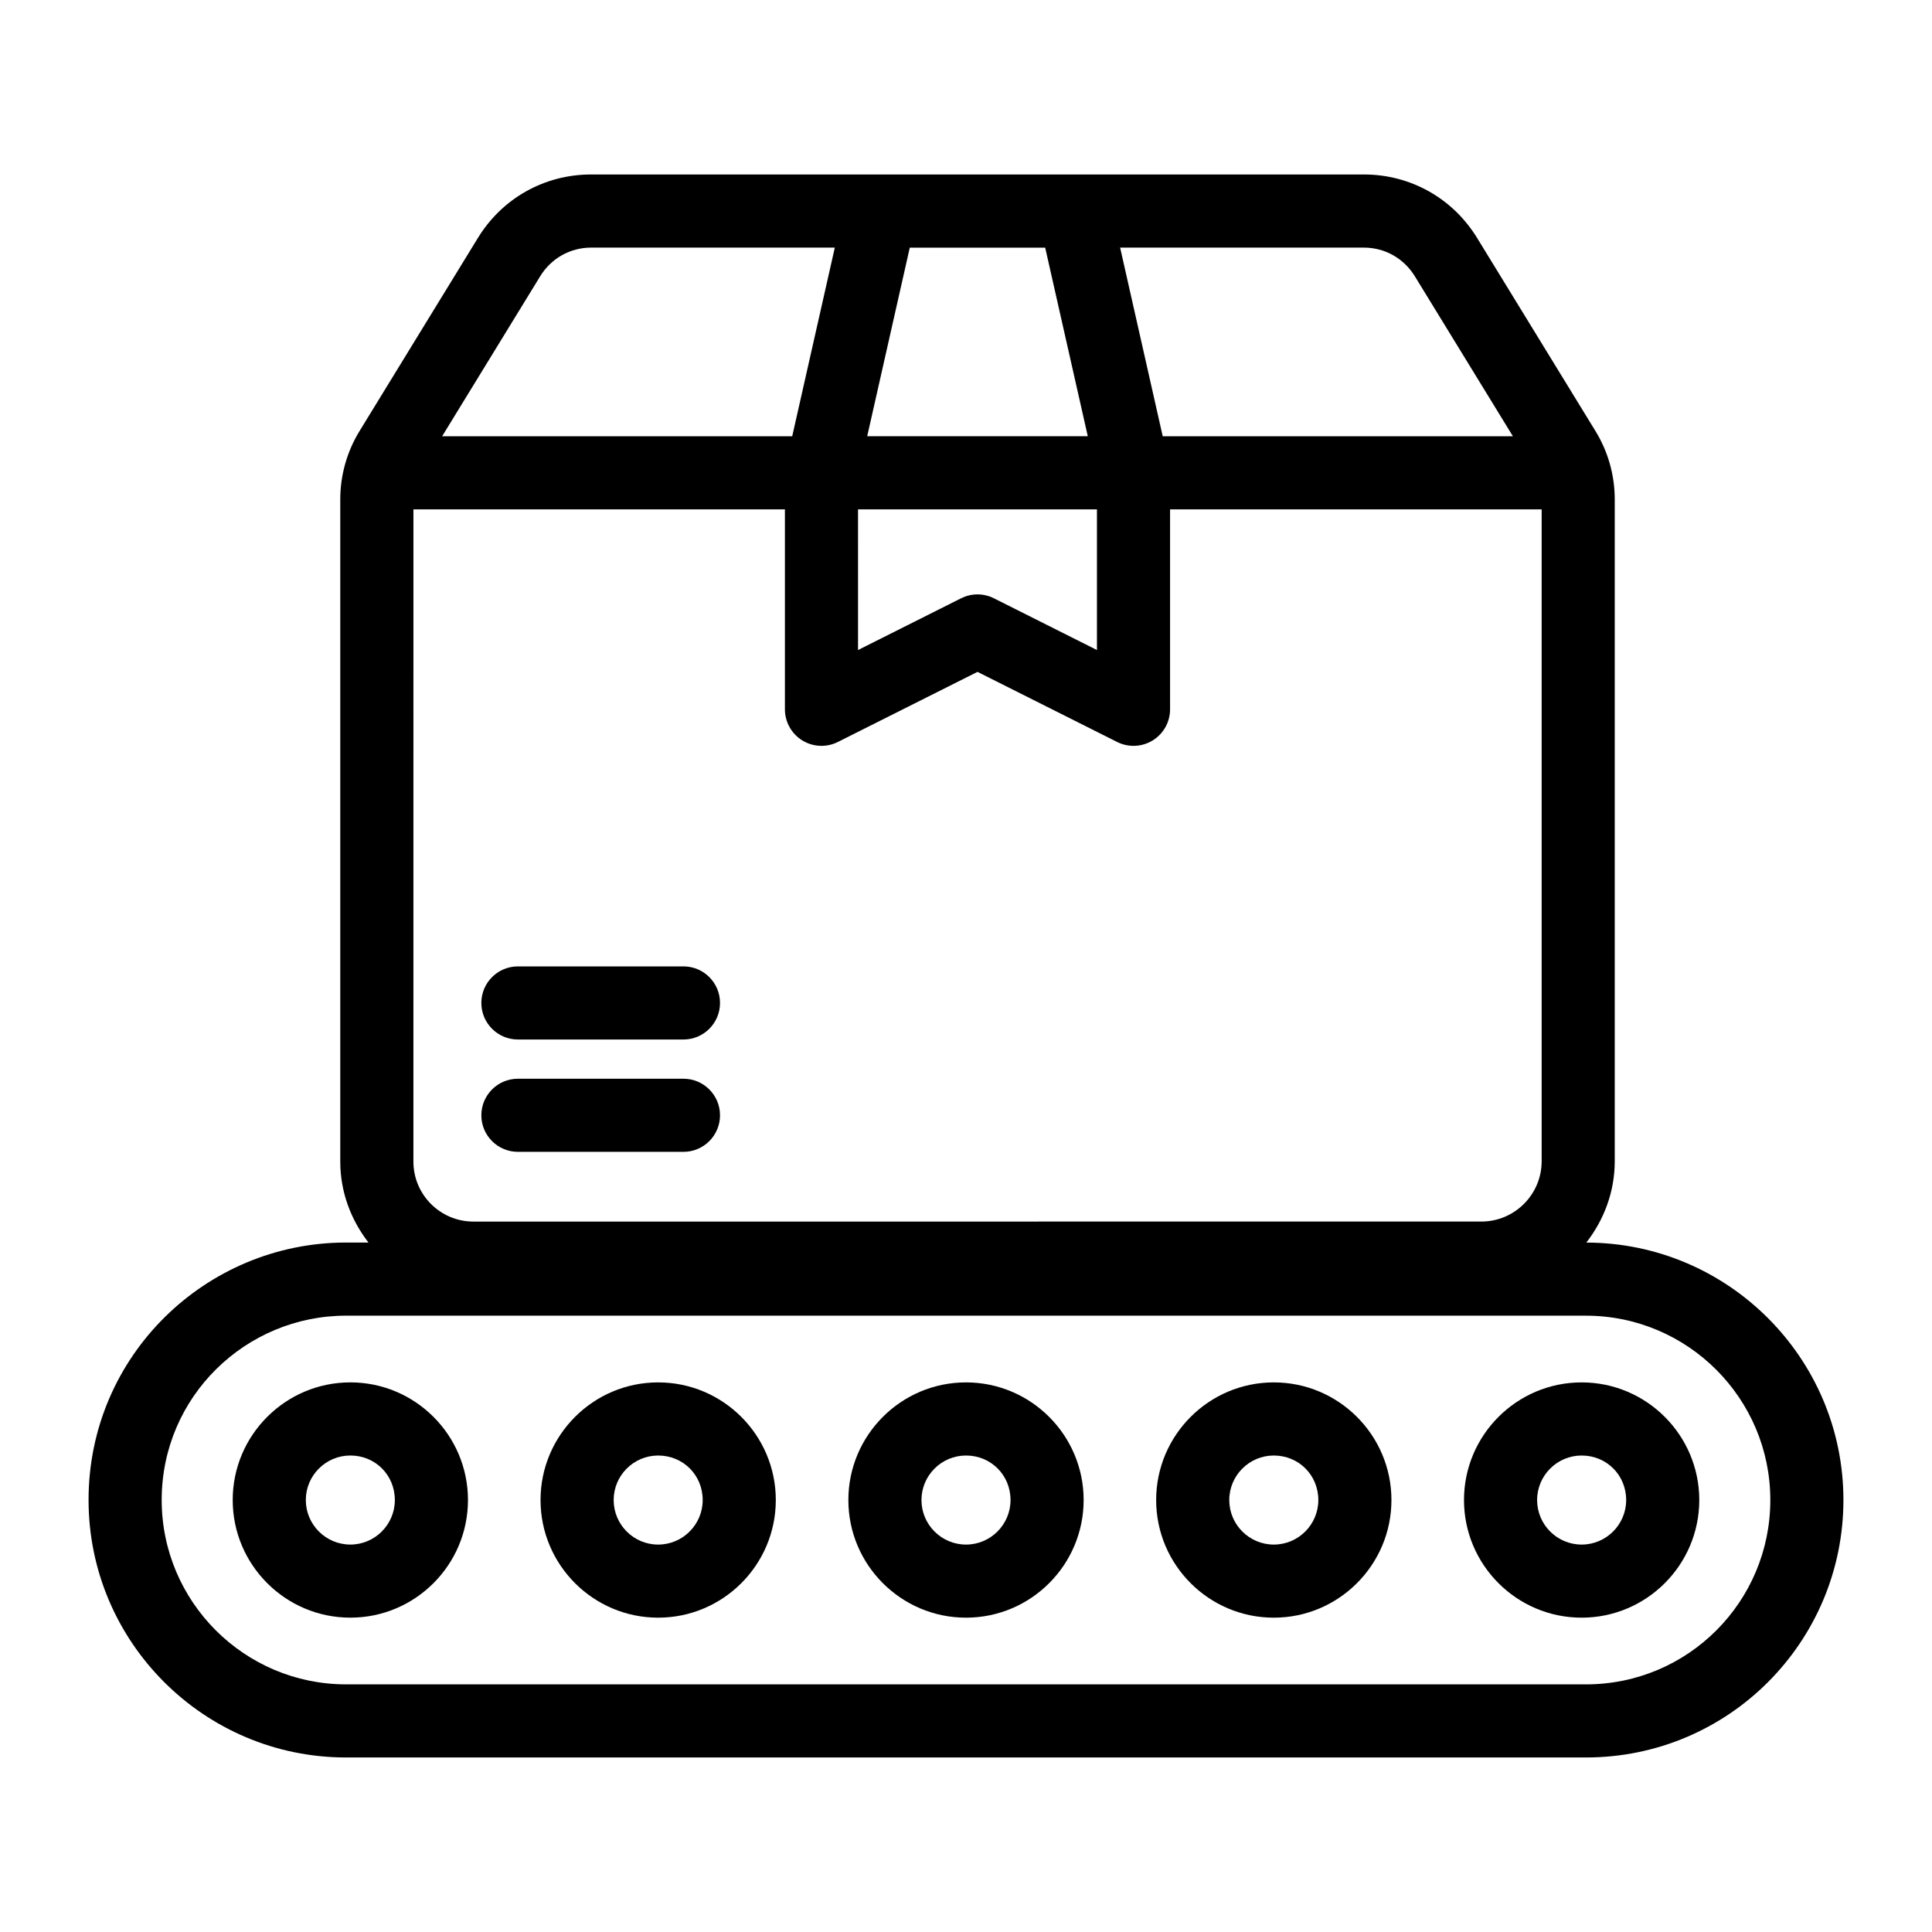
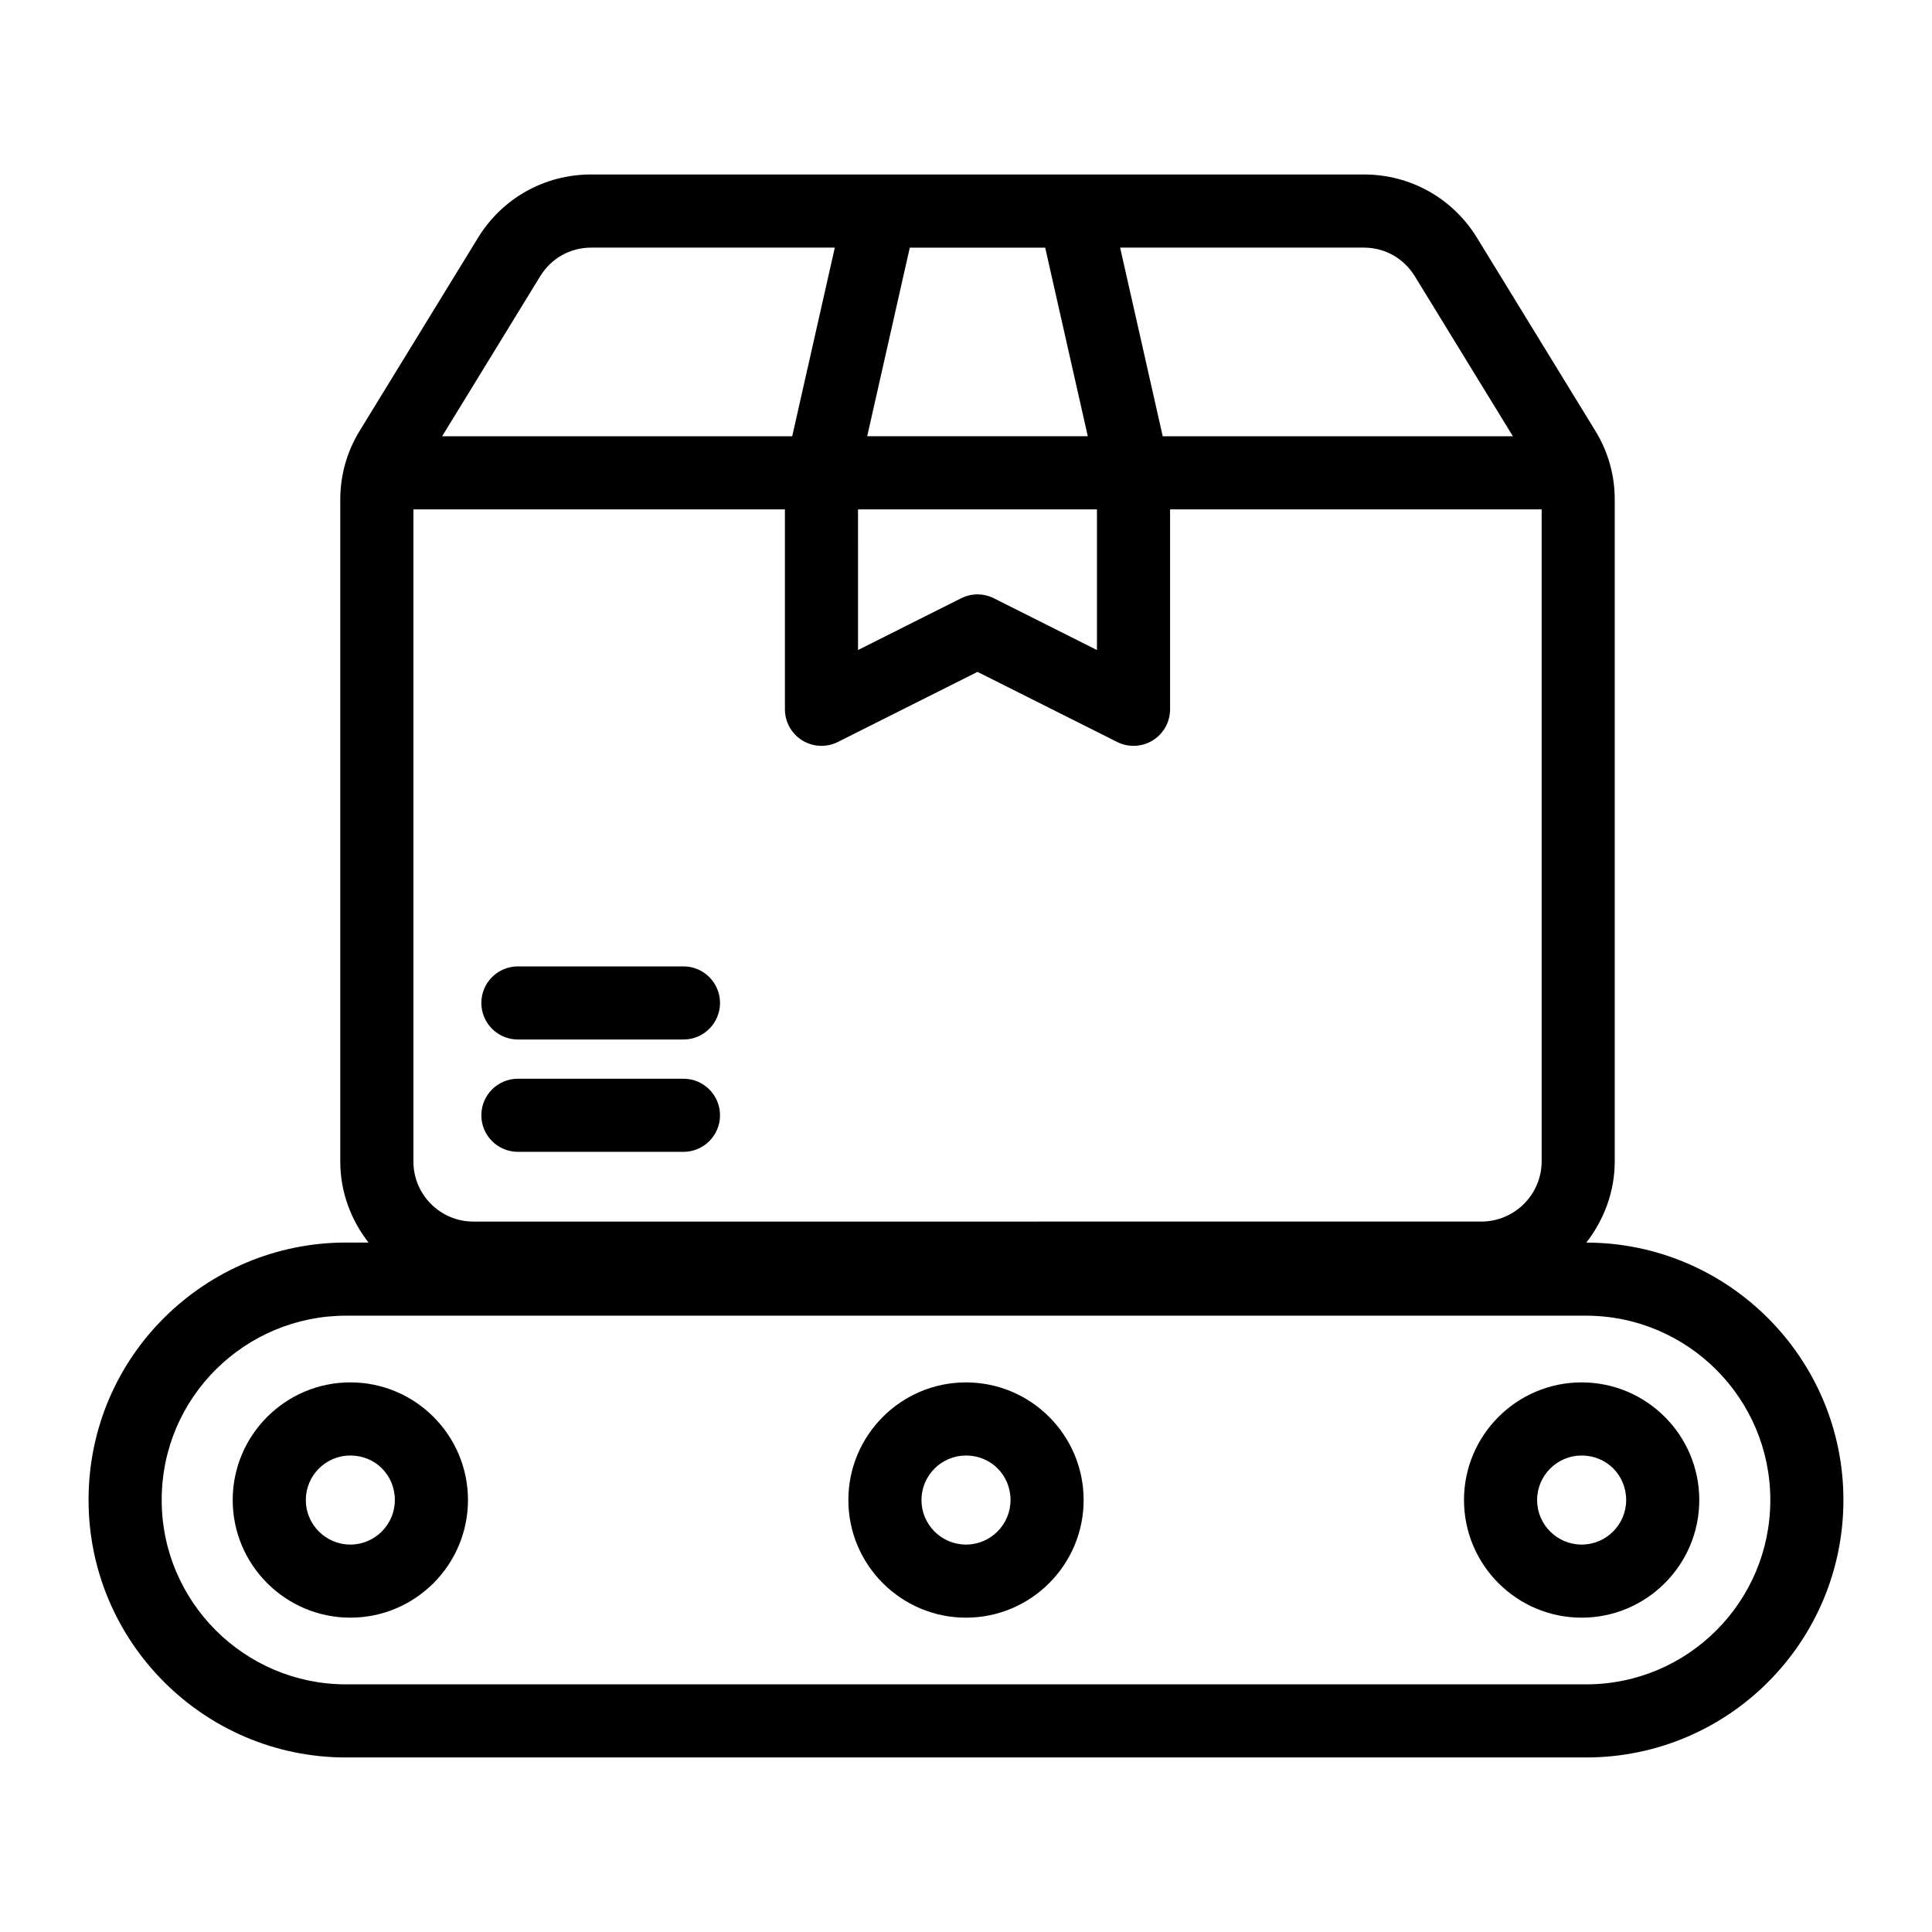
<svg xmlns="http://www.w3.org/2000/svg" fill="#000000" width="800px" height="800px" version="1.1" viewBox="144 144 512 512">
  <g>
    <path d="m167.47 541.52c0 37.617 30.609 68.227 68.227 68.227h328.6c37.871 0 68.227-30.711 68.227-68.227 0-37.59-30.559-68.172-68.133-68.223 4.648-5.988 7.531-13.406 7.531-21.559v-175.41c0-6.379-1.758-12.633-5.102-18.086l-31.285-51.039c-6.453-10.625-17.699-16.965-30.078-16.965h-204.82c-12.379 0-23.625 6.34-30.059 16.934l-31.309 51.078c-3.336 5.449-5.094 11.703-5.094 18.082v175.5c0 8.109 2.859 15.496 7.481 21.457l-5.961-0.004c-37.062 0-68.227 29.934-68.227 68.227zm337.99-331.9c5.559 0 10.609 2.856 13.539 7.68l25.934 42.316h-92.801l-11.289-49.996zm-120.36 0.016h35.887l11.285 49.961h-58.453zm-13.715 69.355h63.316v37.273l-27.309-13.711c-2.742-1.375-5.953-1.375-8.695 0l-27.309 13.711zm-84.262-61.727c2.91-4.789 7.969-7.644 13.52-7.644h64.59l-11.289 49.996h-92.777zm-33.562 61.727h98.449v52.98c0 3.359 1.742 6.481 4.602 8.246 2.852 1.758 6.426 1.922 9.434 0.41l37-18.574 37 18.574c2.996 1.508 6.578 1.355 9.434-0.41 2.863-1.766 4.602-4.887 4.602-8.246v-52.98h98.473v172.75c0 8.812-7.172 15.984-15.984 15.984l-267.12 0.004c-8.762 0-15.891-7.129-15.891-15.891zm310.74 213.68c26.938 0 48.852 21.914 48.852 48.852 0 26.895-21.762 48.852-48.852 48.852l-328.6-0.004c-26.938 0-48.852-21.914-48.852-48.852 0-27.43 22.328-48.852 48.852-48.852z" />
    <path d="m205.67 541.52c0 17.191 13.984 31.176 31.176 31.176 17.188 0 31.172-13.984 31.172-31.176 0-17.191-13.984-31.176-31.172-31.176-17.191 0-31.176 13.984-31.176 31.176zm31.176-11.797c6.613 0 11.793 5.184 11.793 11.801 0 6.504-5.289 11.801-11.793 11.801s-11.801-5.293-11.801-11.801c0-6.508 5.297-11.801 11.801-11.801z" />
-     <path d="m318.42 572.7c17.191 0 31.176-13.984 31.176-31.176 0-17.191-13.984-31.176-31.176-31.176-17.188 0-31.172 13.984-31.172 31.176 0 17.191 13.984 31.176 31.172 31.176zm0-42.973c6.617 0 11.801 5.184 11.801 11.801 0 6.504-5.293 11.801-11.801 11.801-6.504 0-11.793-5.293-11.793-11.801 0-6.508 5.289-11.801 11.793-11.801z" />
    <path d="m400 572.7c17.191 0 31.176-13.984 31.176-31.176 0-17.191-13.984-31.176-31.176-31.176s-31.176 13.984-31.176 31.176c0 17.191 13.984 31.176 31.176 31.176zm0-42.973c6.613 0 11.801 5.184 11.801 11.801 0 6.504-5.293 11.801-11.801 11.801-6.504 0-11.801-5.293-11.801-11.801 0-6.508 5.293-11.801 11.801-11.801z" />
-     <path d="m481.57 572.7c17.191 0 31.176-13.984 31.176-31.176 0-17.191-13.984-31.176-31.176-31.176-17.191 0-31.176 13.984-31.176 31.176 0 17.191 13.984 31.176 31.176 31.176zm0-42.973c6.613 0 11.801 5.184 11.801 11.801 0 6.504-5.293 11.801-11.801 11.801-6.504 0-11.801-5.293-11.801-11.801 0.004-6.508 5.297-11.801 11.801-11.801z" />
    <path d="m563.15 572.7c17.191 0 31.176-13.984 31.176-31.176 0-17.191-13.984-31.176-31.176-31.176s-31.176 13.984-31.176 31.176c0 17.191 13.984 31.176 31.176 31.176zm0-42.973c6.613 0 11.801 5.184 11.801 11.801 0 6.504-5.293 11.801-11.801 11.801-6.504 0-11.801-5.293-11.801-11.801 0.004-6.508 5.297-11.801 11.801-11.801z" />
    <path d="m281.25 449.25h43.875c5.352 0 9.688-4.34 9.688-9.688 0-5.352-4.34-9.688-9.688-9.688h-43.875c-5.352 0-9.688 4.34-9.688 9.688 0 5.352 4.34 9.688 9.688 9.688z" />
    <path d="m281.25 419.48h43.875c5.352 0 9.688-4.34 9.688-9.688 0-5.352-4.34-9.688-9.688-9.688h-43.875c-5.352 0-9.688 4.34-9.688 9.688s4.34 9.688 9.688 9.688z" />
  </g>
</svg>